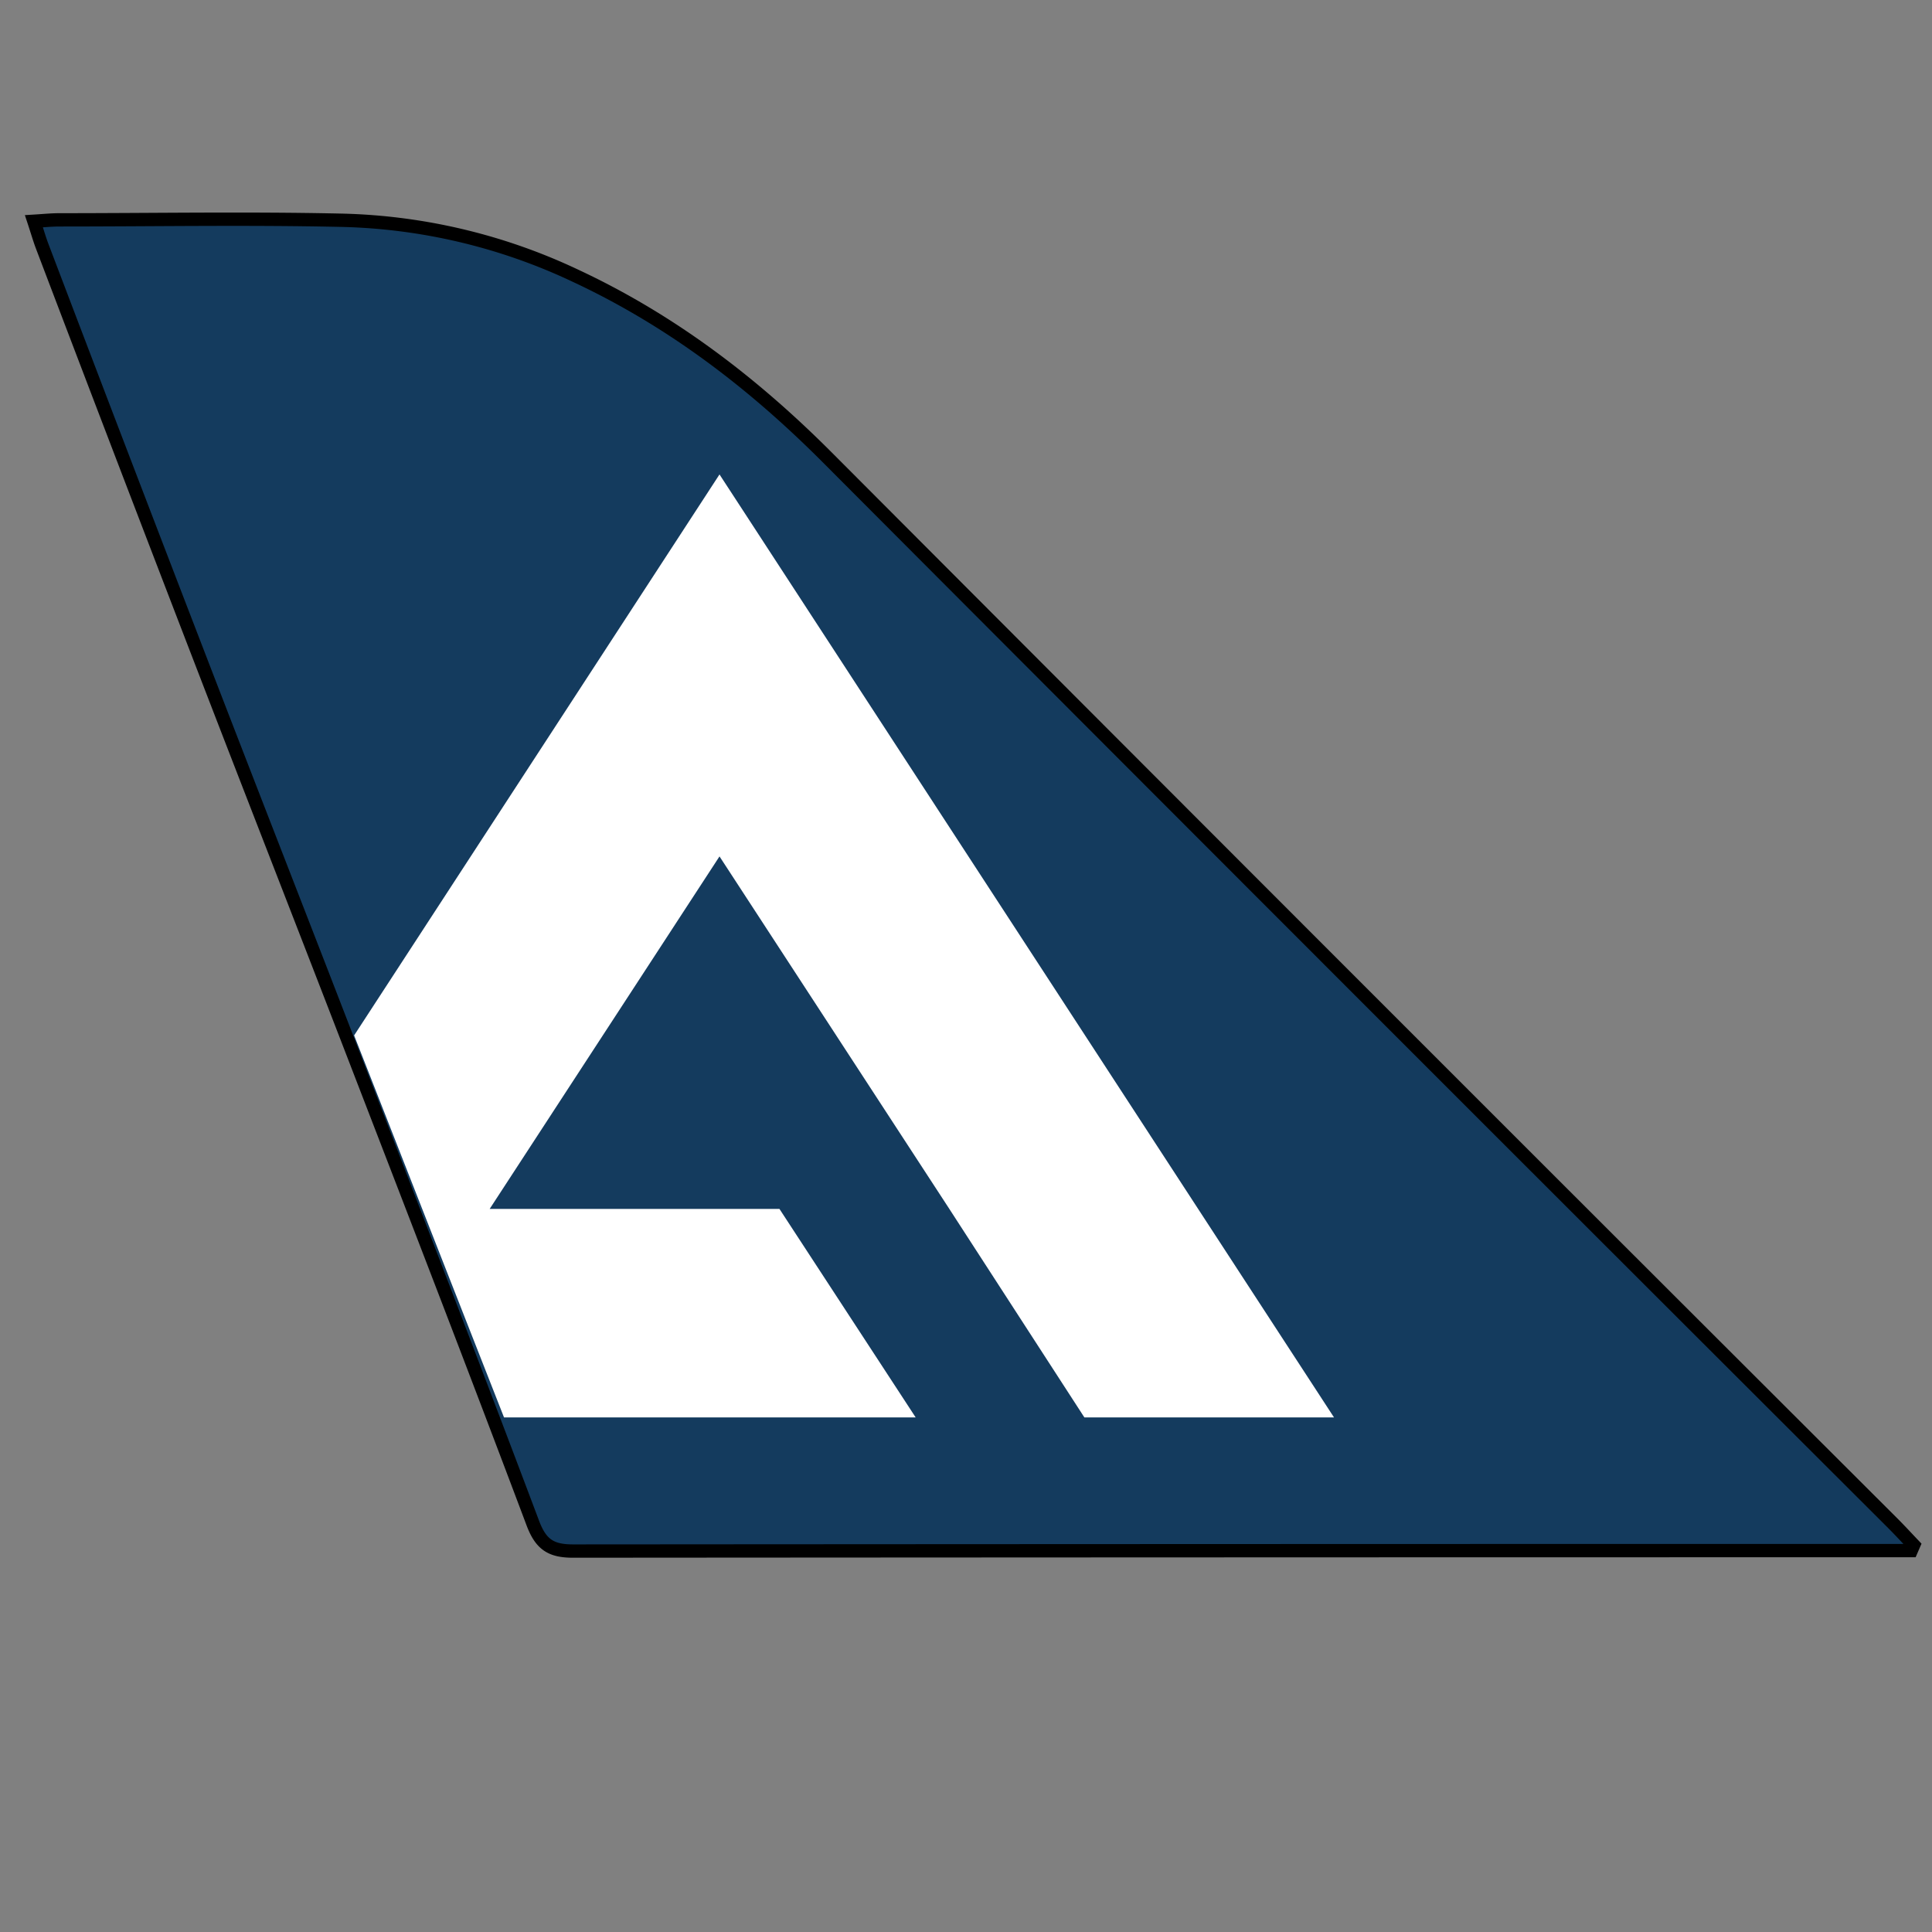
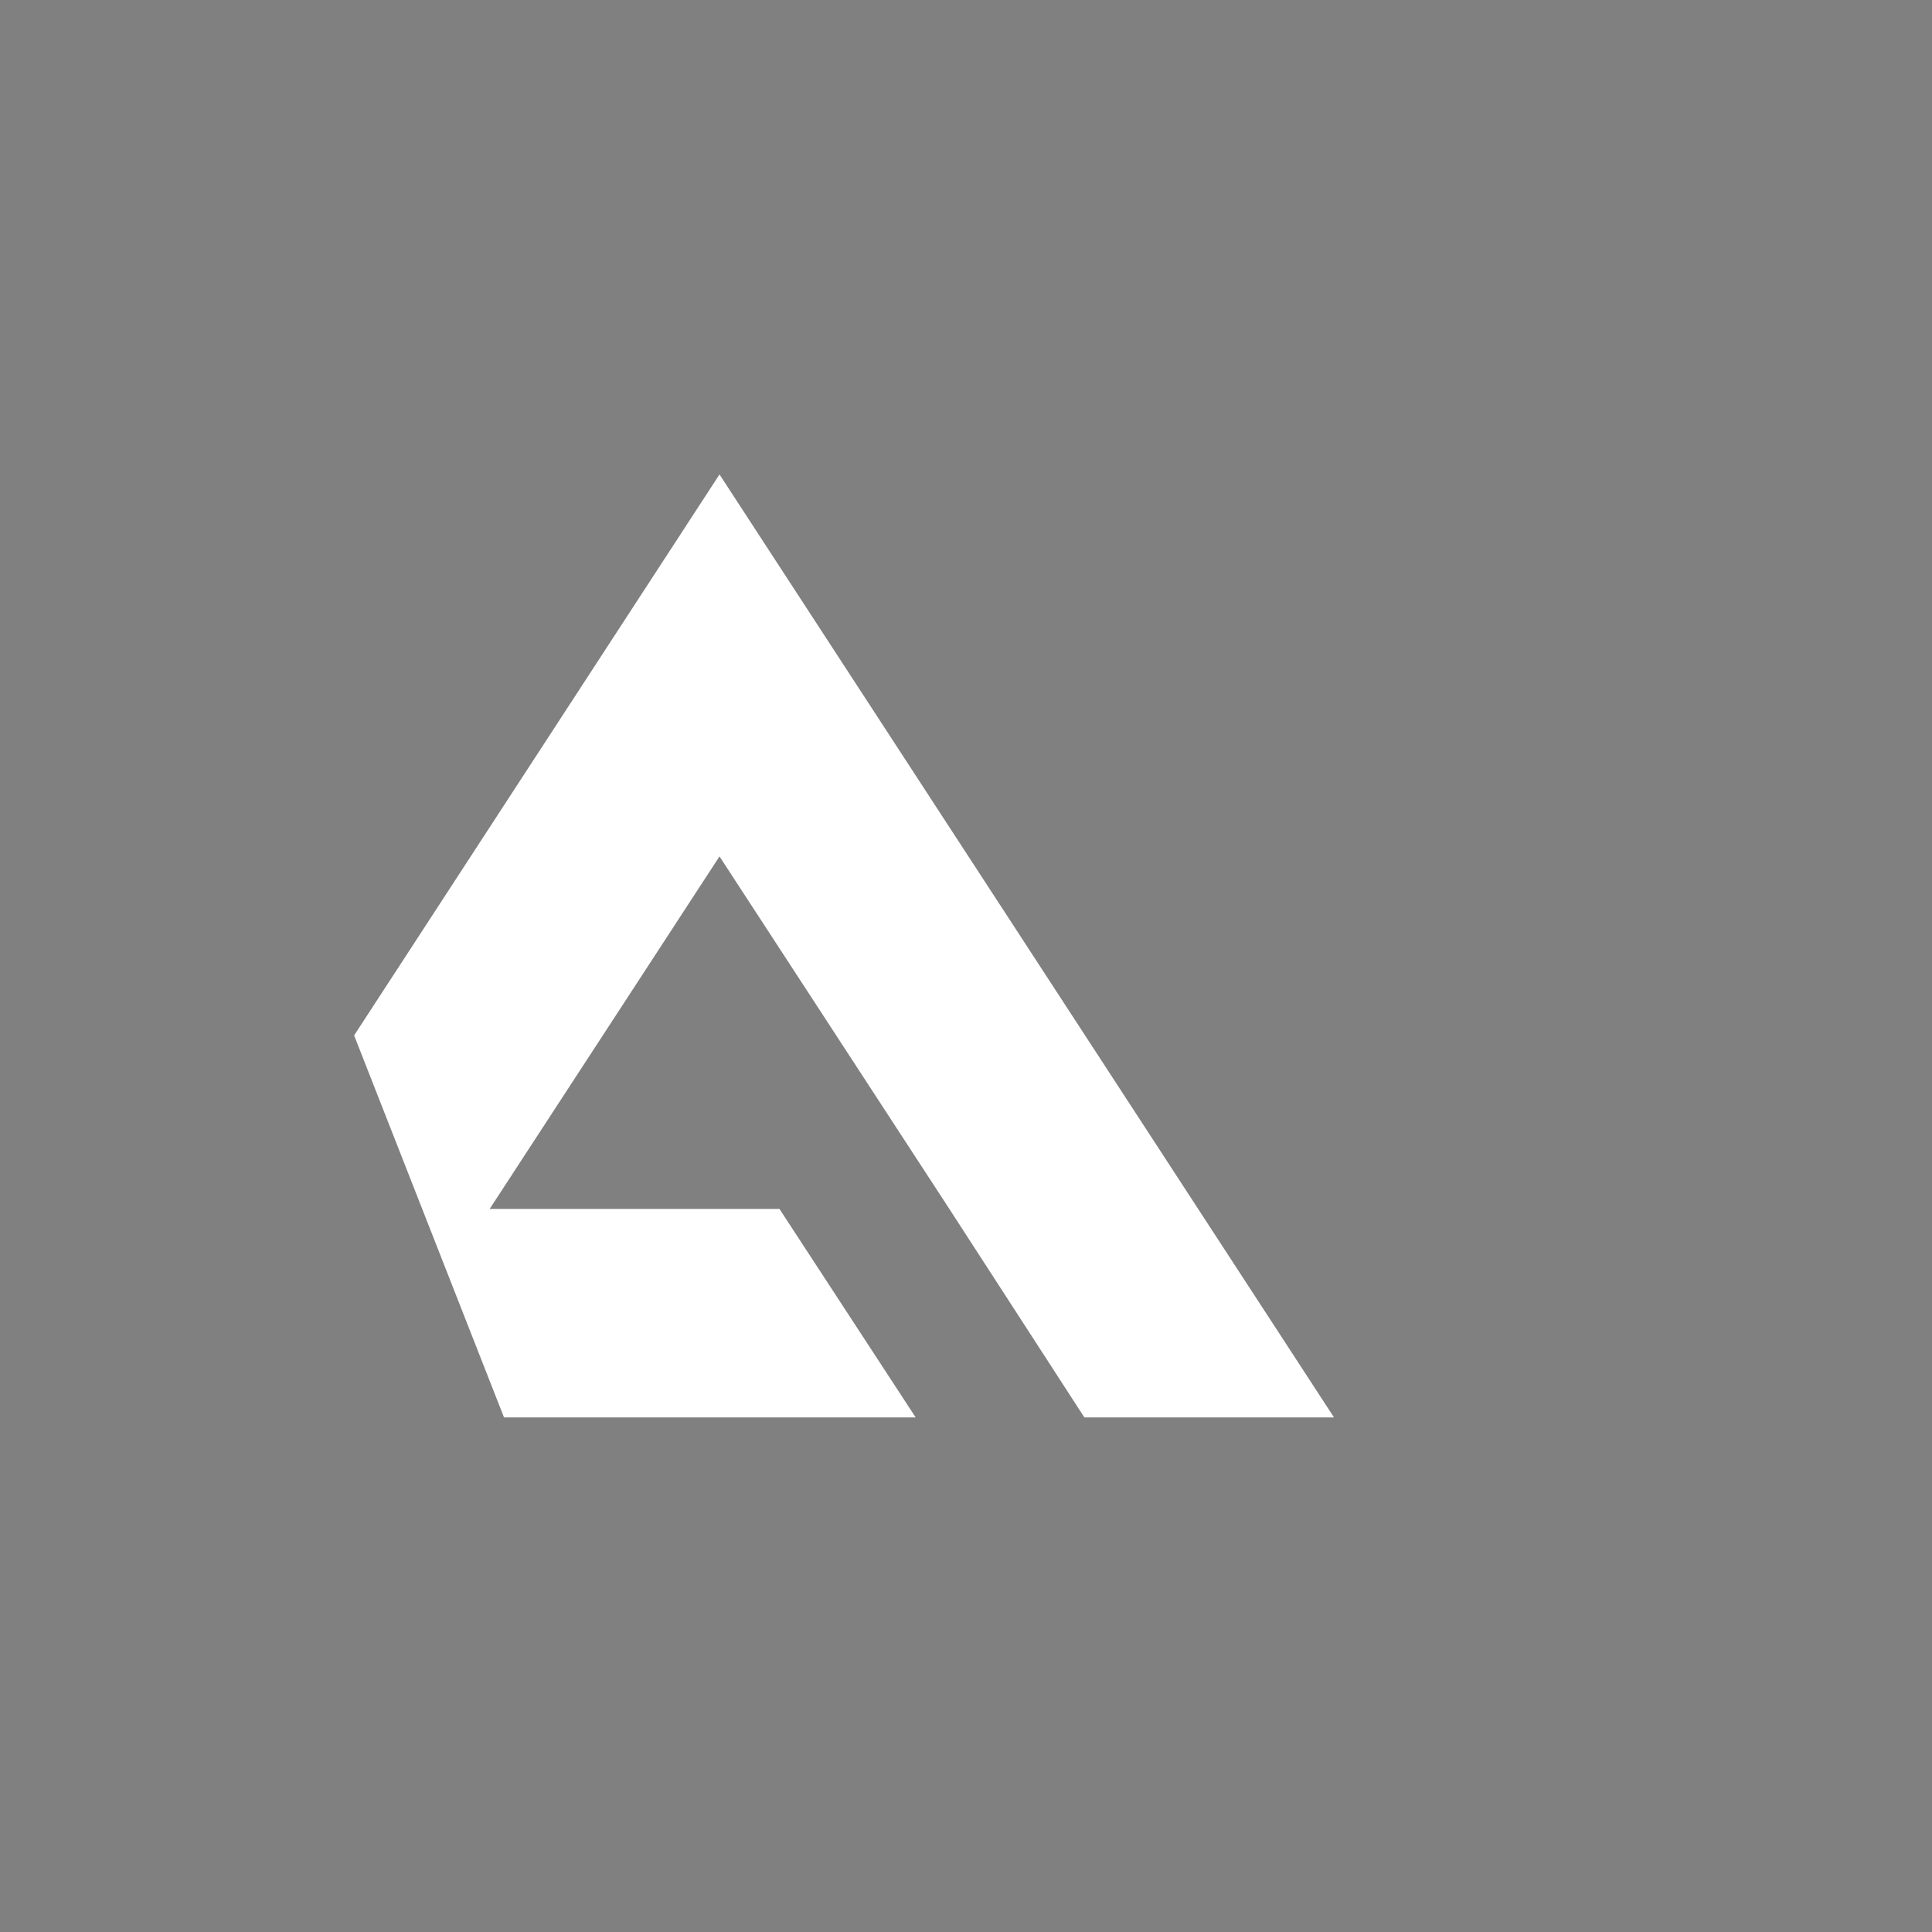
<svg xmlns="http://www.w3.org/2000/svg" id="svg2" width="70" height="70" viewBox="0 0 580 580">
  <rect x="0" y="0" width="580" height="580" fill="#808080" stroke="none" />
  <defs>
    <style>.cls-1,.cls-4{fill:none;}.cls-2{clip-path:url(#clip-path);}.cls-3{fill:#143b5e;}.cls-4{stroke:#000;stroke-miterlimit:5.33;stroke-width:4px;}.cls-5{fill:#fff;}</style>
    <clipPath id="clip-path">
      <rect x="-56" y="7.5" width="680.31" height="566.93" class="cls-1" />
    </clipPath>
  </defs>
  <g id="g10">
    <g id="g12">
      <g class="cls-2">
        <g id="g14">
          <g id="g20">
-             <path id="path22" d="M573.77,465.5h-7.23q-197.26,0-394.53.14c-6.57,0-9.59-1.95-12-8.25-17.25-45.86-34.92-91.57-52.56-137.28C91.89,279.72,76.1,239.41,60.53,199q-24.06-62.43-47.84-125c-.84-2.21-1.49-4.49-2.51-7.58,3-.18,5.33-.42,7.65-.42,28.21,0,56.44-.5,84.63.12a173.43,173.43,0,0,1,70.05,16.54c28.82,13.41,53.46,32.21,75.81,54.62q159.76,160.2,319.9,320c2.14,2.14,4.18,4.37,6.27,6.56l-.72,1.57" class="cls-3" />
-           </g>
+             </g>
          <g id="g24">
-             <path id="path26" d="M573.77,465.5h-7.23q-197.26,0-394.53.14c-6.57,0-9.59-1.95-12-8.25-17.25-45.86-34.92-91.57-52.56-137.28C91.89,279.72,76.1,239.41,60.53,199q-24.06-62.43-47.84-125c-.84-2.21-1.49-4.49-2.51-7.58,3-.18,5.33-.42,7.65-.42,28.21,0,56.44-.5,84.63.12a173.43,173.43,0,0,1,70.05,16.54c28.82,13.41,53.46,32.21,75.81,54.62q159.76,160.2,319.9,320c2.14,2.14,4.18,4.37,6.27,6.56Z" class="cls-4" />
-           </g>
+             </g>
          <g id="g28">
            <path id="path30" d="M234,362.93h-87L216,257.1l69,105.83,40.54,62.59h74.94L216,142.43,106.31,310.84l45,114.68H274.89Z" class="cls-5" />
          </g>
        </g>
      </g>
    </g>
  </g>
</svg>